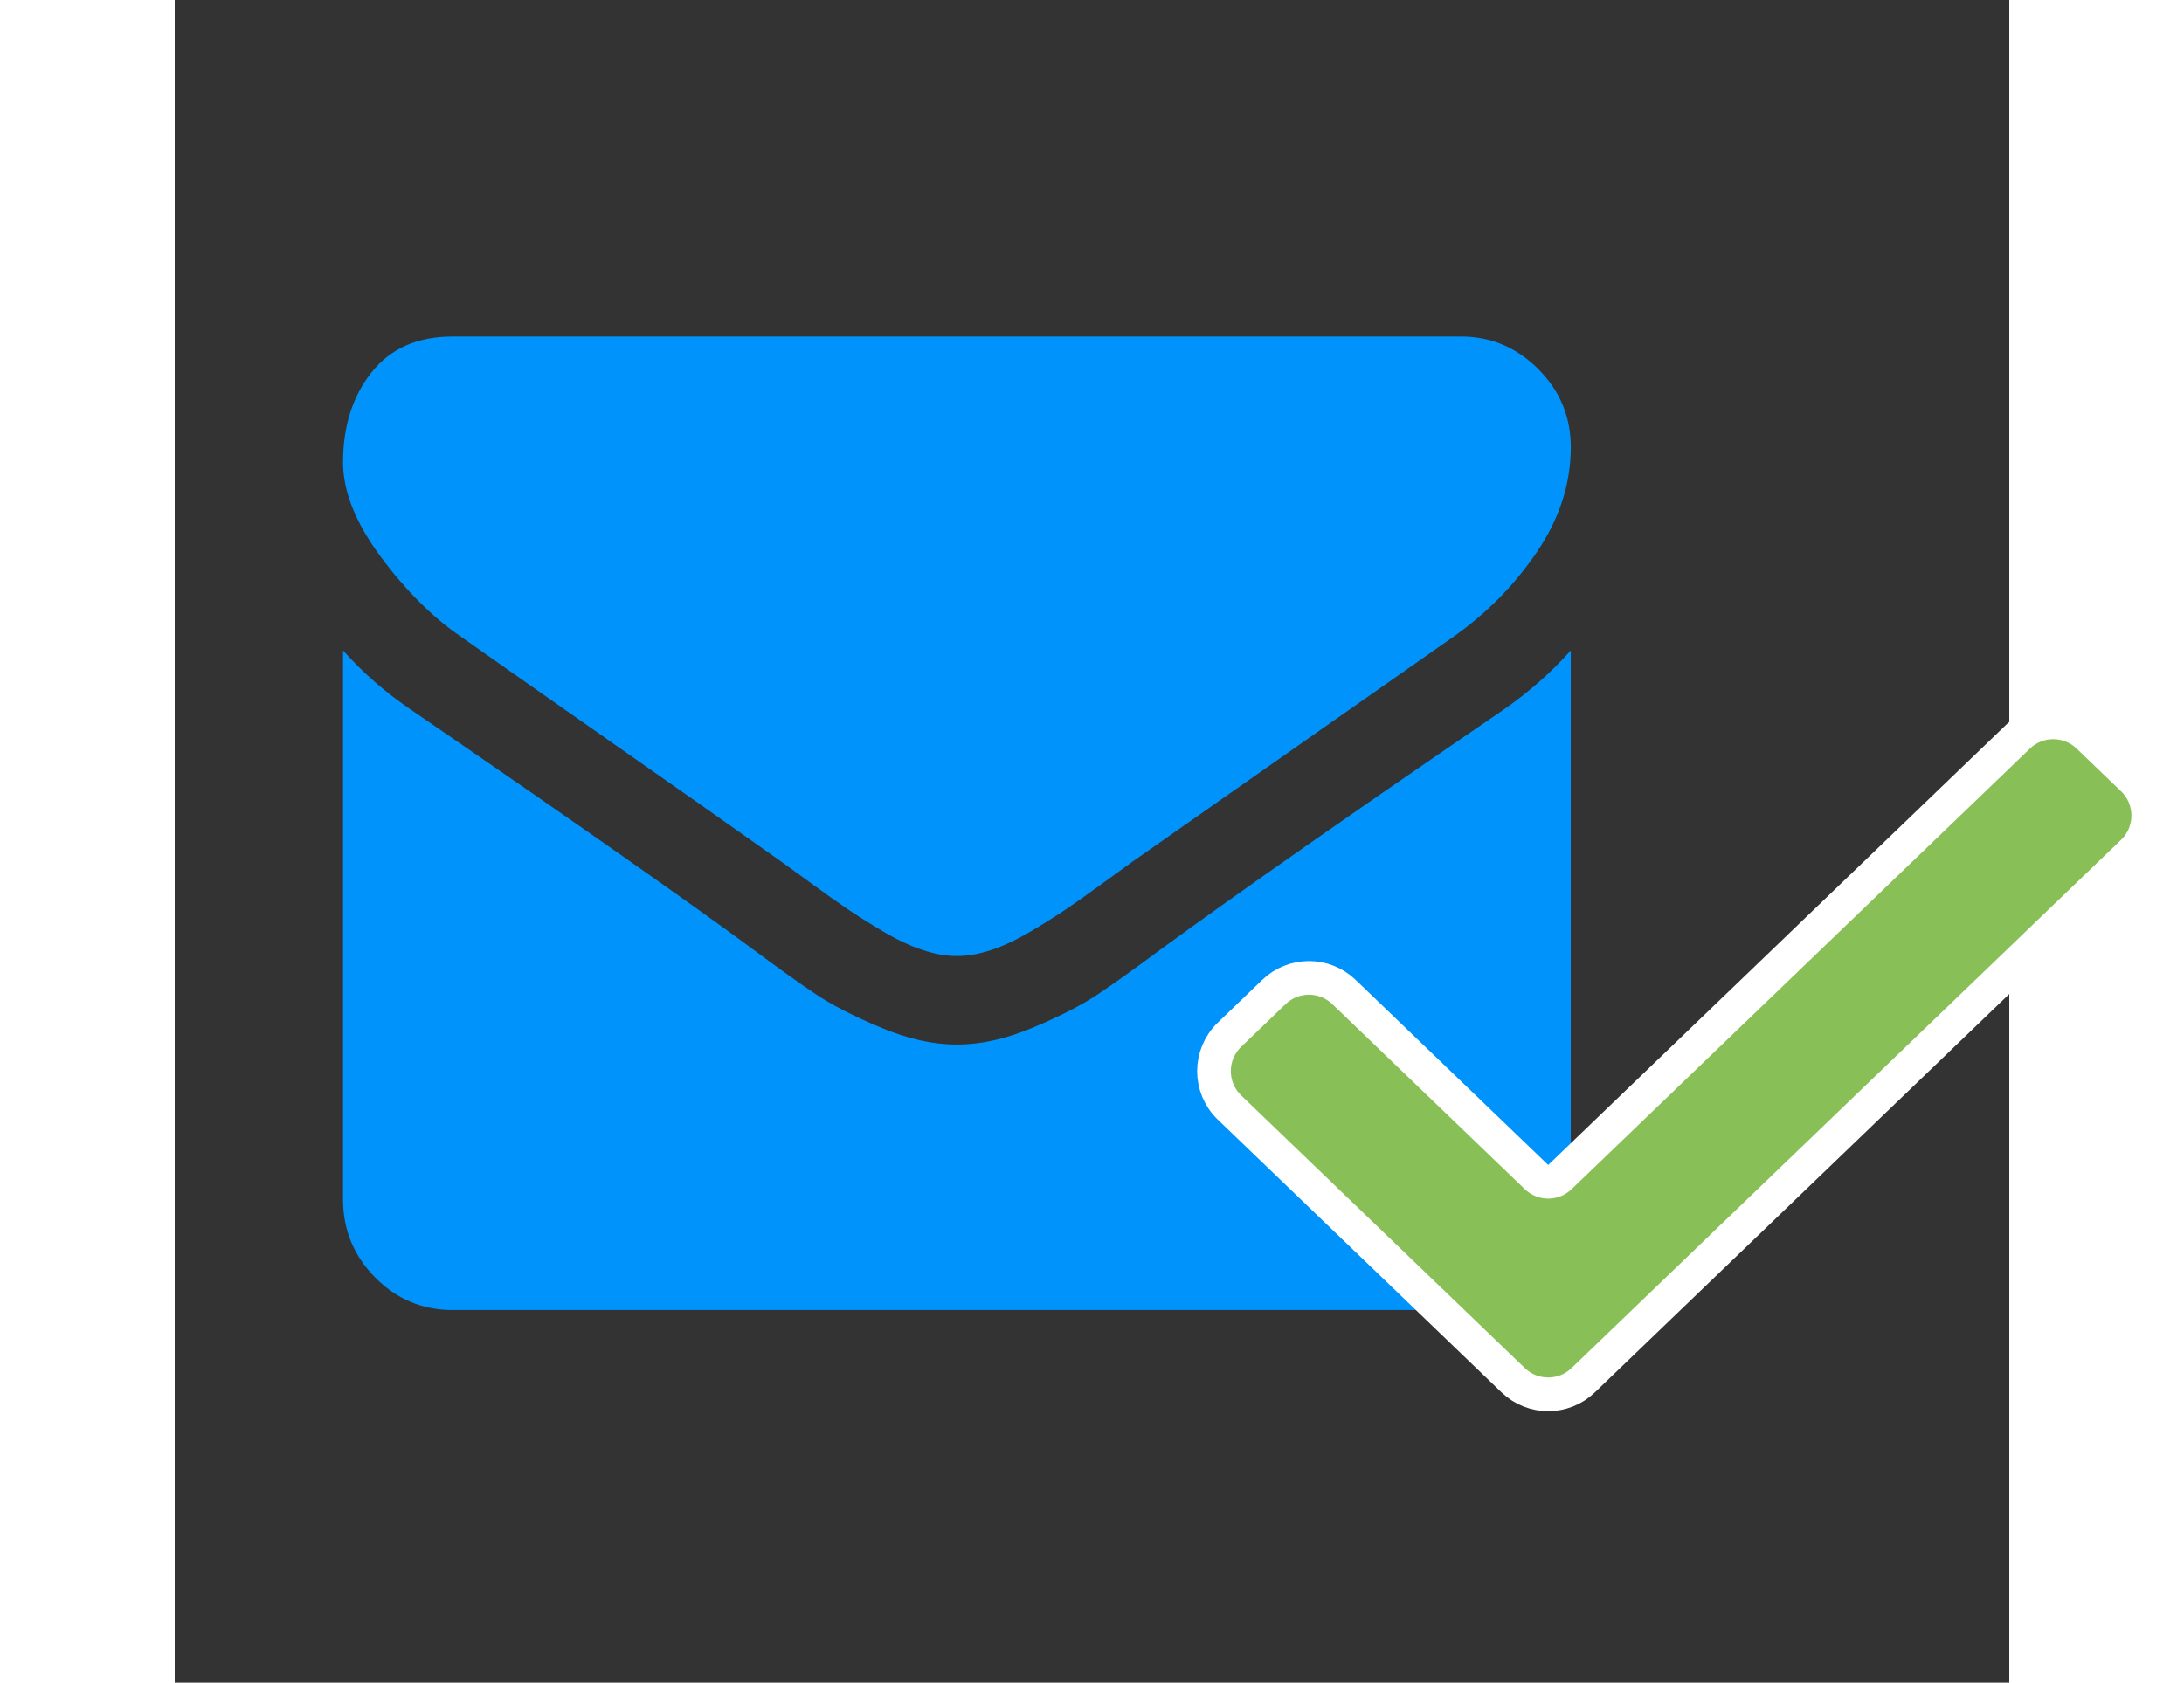
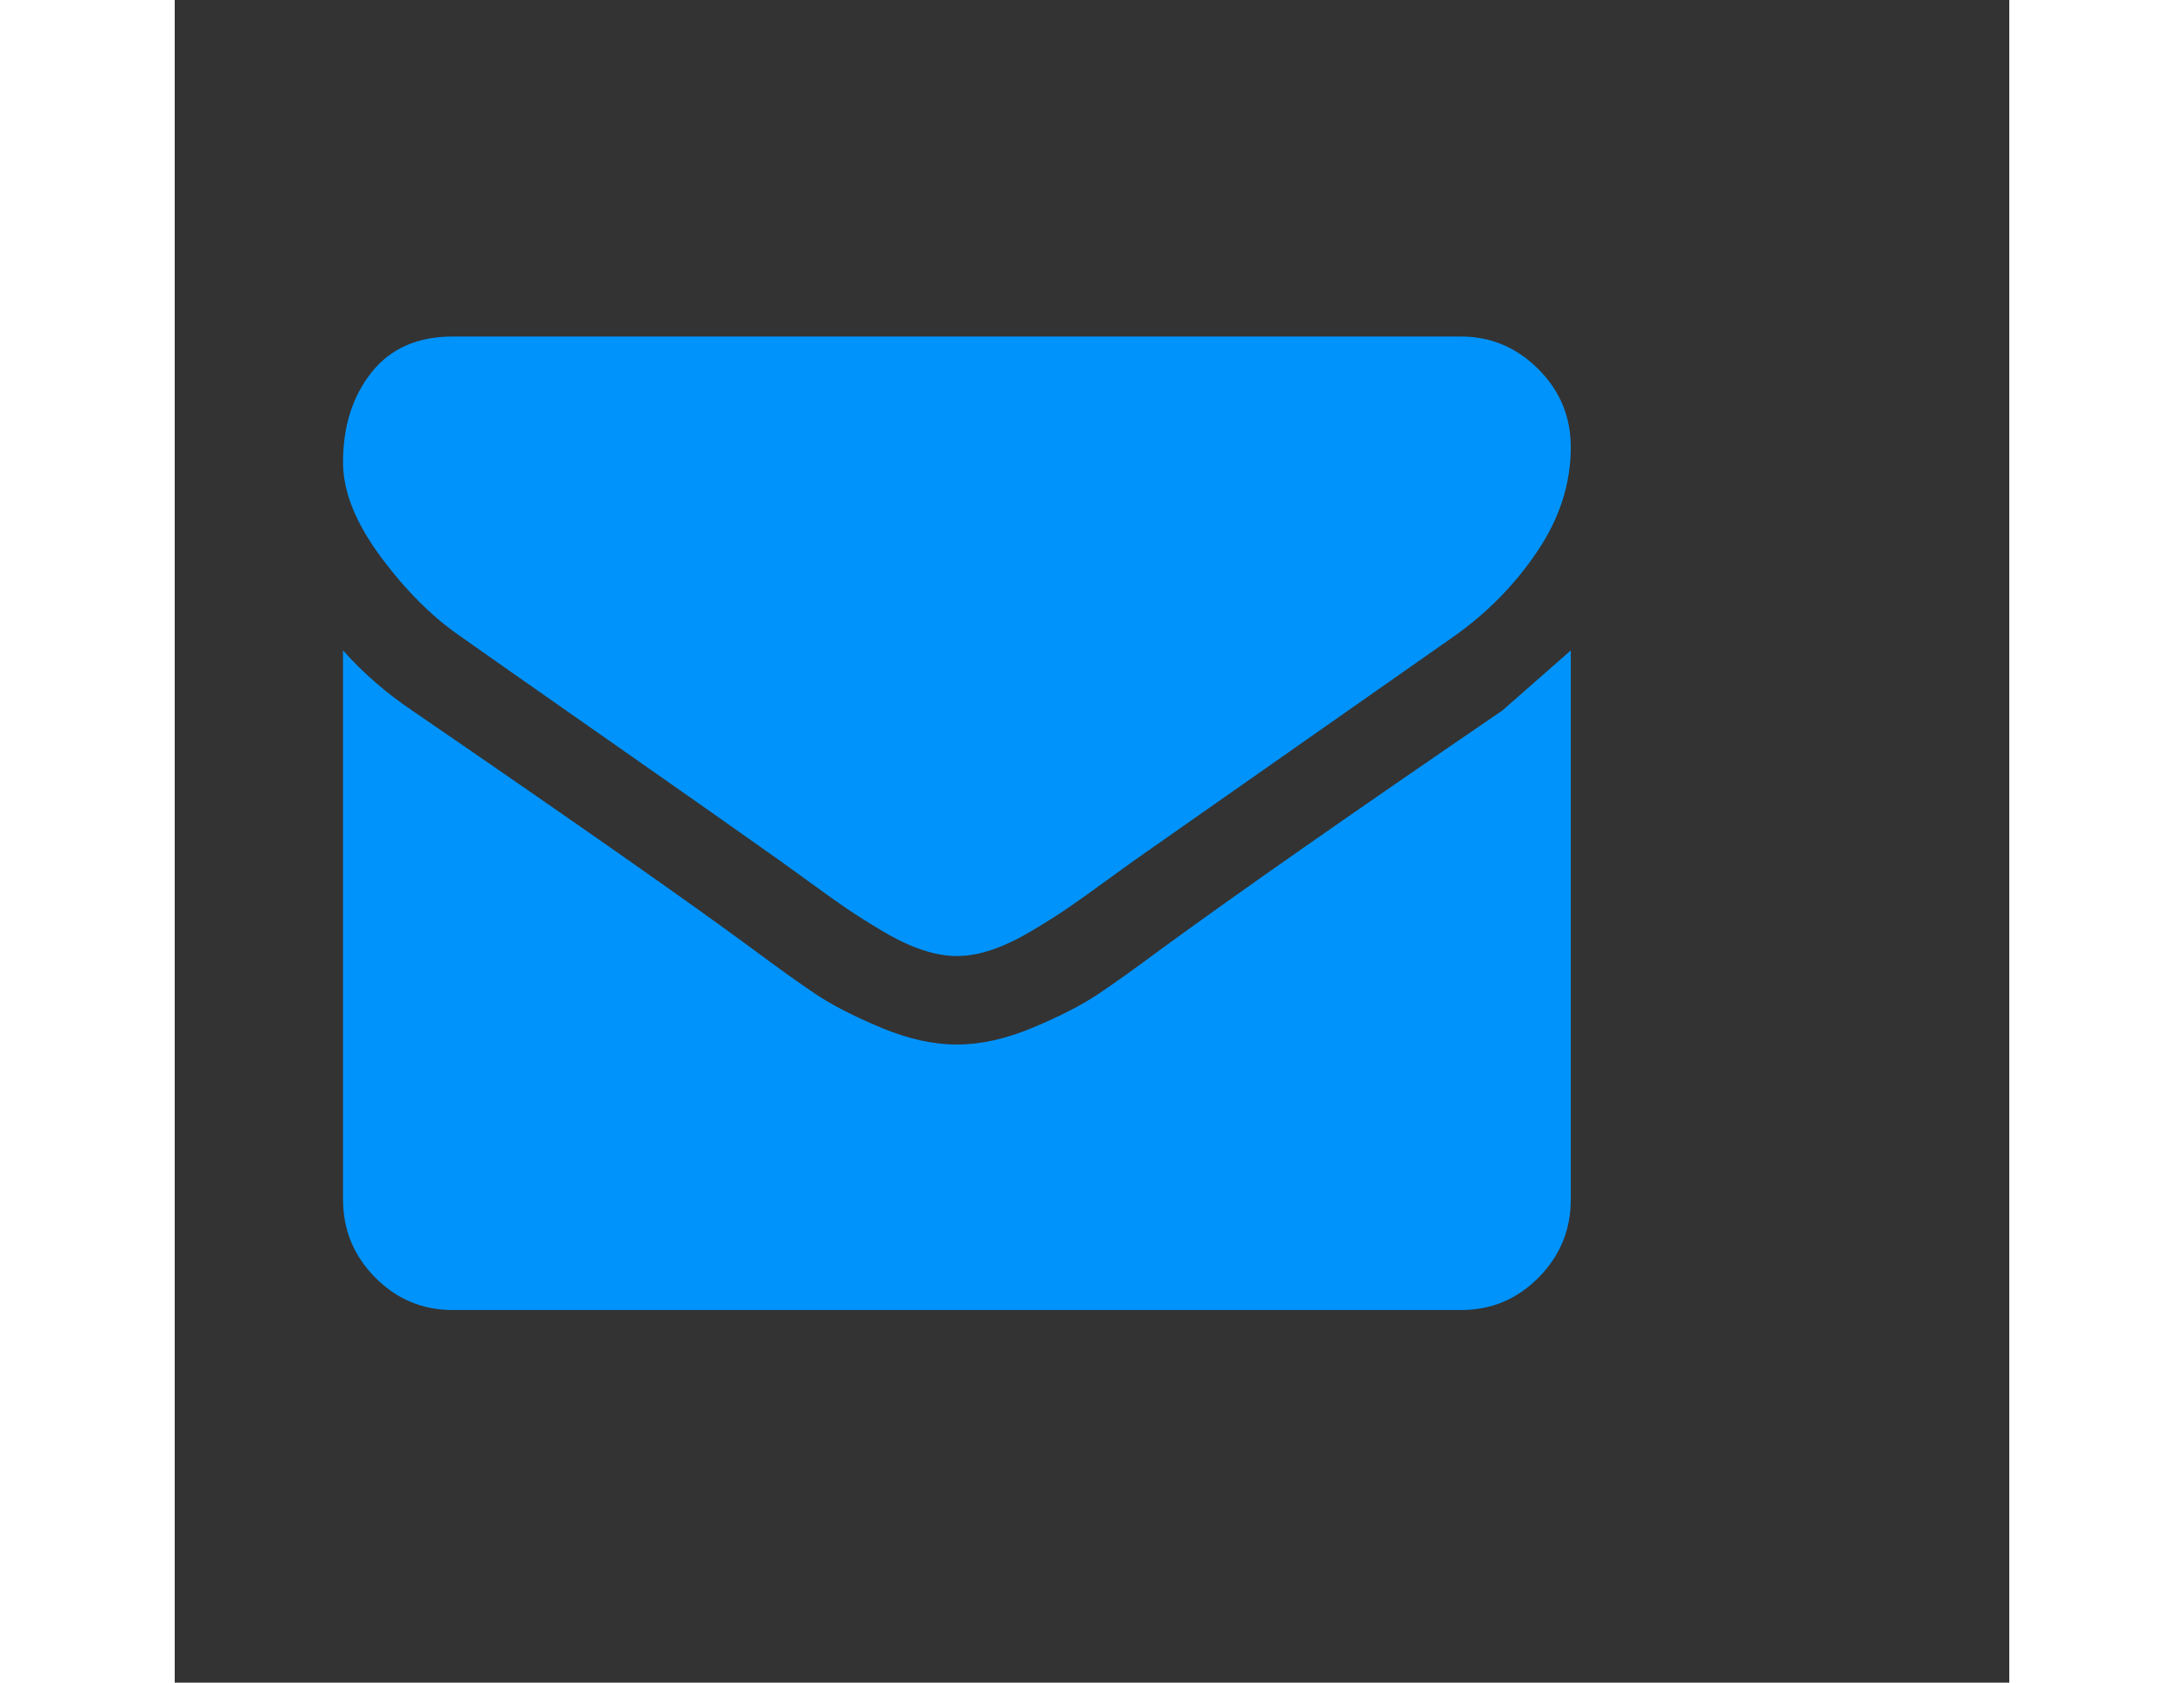
<svg xmlns="http://www.w3.org/2000/svg" width="109" height="84" viewBox="-10 -20 109 100" fill="none">
  <rect x="-10" y="-20" width="109" height="100" fill="#333333" stroke="none" />
  <path d="M7.001 17.833C7.924 18.49 10.706 20.442 15.346 23.689C19.987 26.934 23.542 29.434 26.012 31.187C26.283 31.379 26.859 31.796 27.741 32.44C28.623 33.084 29.356 33.605 29.939 34.002C30.523 34.399 31.228 34.844 32.056 35.337C32.884 35.83 33.664 36.2 34.397 36.445C35.13 36.693 35.808 36.815 36.432 36.815H36.473H36.514C37.139 36.815 37.817 36.692 38.55 36.445C39.282 36.2 40.063 35.829 40.891 35.337C41.718 34.844 42.423 34.399 43.007 34.002C43.591 33.605 44.323 33.084 45.205 32.44C46.087 31.796 46.664 31.379 46.935 31.187C49.432 29.434 55.783 24.982 65.986 17.832C67.967 16.436 69.622 14.751 70.952 12.778C72.282 10.807 72.947 8.738 72.947 6.575C72.947 4.766 72.302 3.219 71.013 1.931C69.724 0.643 68.197 0 66.433 0H6.513C4.423 0 2.815 0.712 1.689 2.136C0.563 3.561 0 5.341 0 7.478C0 9.204 0.747 11.074 2.239 13.087C3.731 15.101 5.319 16.683 7.001 17.833Z" fill="#0093FC" />
-   <path d="M68.876 22.229C59.975 28.31 53.217 33.036 48.604 36.406C47.057 37.556 45.803 38.453 44.839 39.097C43.875 39.74 42.593 40.398 40.992 41.069C39.391 41.741 37.899 42.075 36.515 42.075H36.474H36.433C35.049 42.075 33.556 41.741 31.955 41.069C30.354 40.398 29.072 39.74 28.108 39.097C27.145 38.453 25.89 37.556 24.343 36.406C20.679 33.694 13.936 28.968 4.112 22.229C2.565 21.189 1.194 19.997 0 18.654V51.279C0 53.088 0.637 54.635 1.913 55.923C3.188 57.211 4.722 57.855 6.513 57.855H66.434C68.225 57.855 69.758 57.211 71.034 55.923C72.31 54.635 72.947 53.088 72.947 51.279V18.654C71.78 19.969 70.423 21.161 68.876 22.229Z" fill="#0093FC" />
-   <path d="M106.336 30.631L105.643 29.911L106.336 30.631C107.563 29.451 107.563 27.487 106.336 26.306L103.693 23.766C102.532 22.649 100.696 22.649 99.535 23.766L72.298 49.955C71.911 50.327 71.299 50.327 70.912 49.955L59.469 38.952C58.308 37.836 56.472 37.836 55.311 38.952L52.668 41.493C51.441 42.674 51.441 44.638 52.668 45.818L69.525 62.027C70.687 63.144 72.523 63.144 73.684 62.027L106.336 30.631Z" fill="#88C057" stroke="white" stroke-width="2" />
+   <path d="M68.876 22.229C59.975 28.31 53.217 33.036 48.604 36.406C47.057 37.556 45.803 38.453 44.839 39.097C43.875 39.74 42.593 40.398 40.992 41.069C39.391 41.741 37.899 42.075 36.515 42.075H36.474H36.433C35.049 42.075 33.556 41.741 31.955 41.069C30.354 40.398 29.072 39.74 28.108 39.097C27.145 38.453 25.89 37.556 24.343 36.406C20.679 33.694 13.936 28.968 4.112 22.229C2.565 21.189 1.194 19.997 0 18.654V51.279C0 53.088 0.637 54.635 1.913 55.923C3.188 57.211 4.722 57.855 6.513 57.855H66.434C68.225 57.855 69.758 57.211 71.034 55.923C72.31 54.635 72.947 53.088 72.947 51.279V18.654Z" fill="#0093FC" />
</svg>